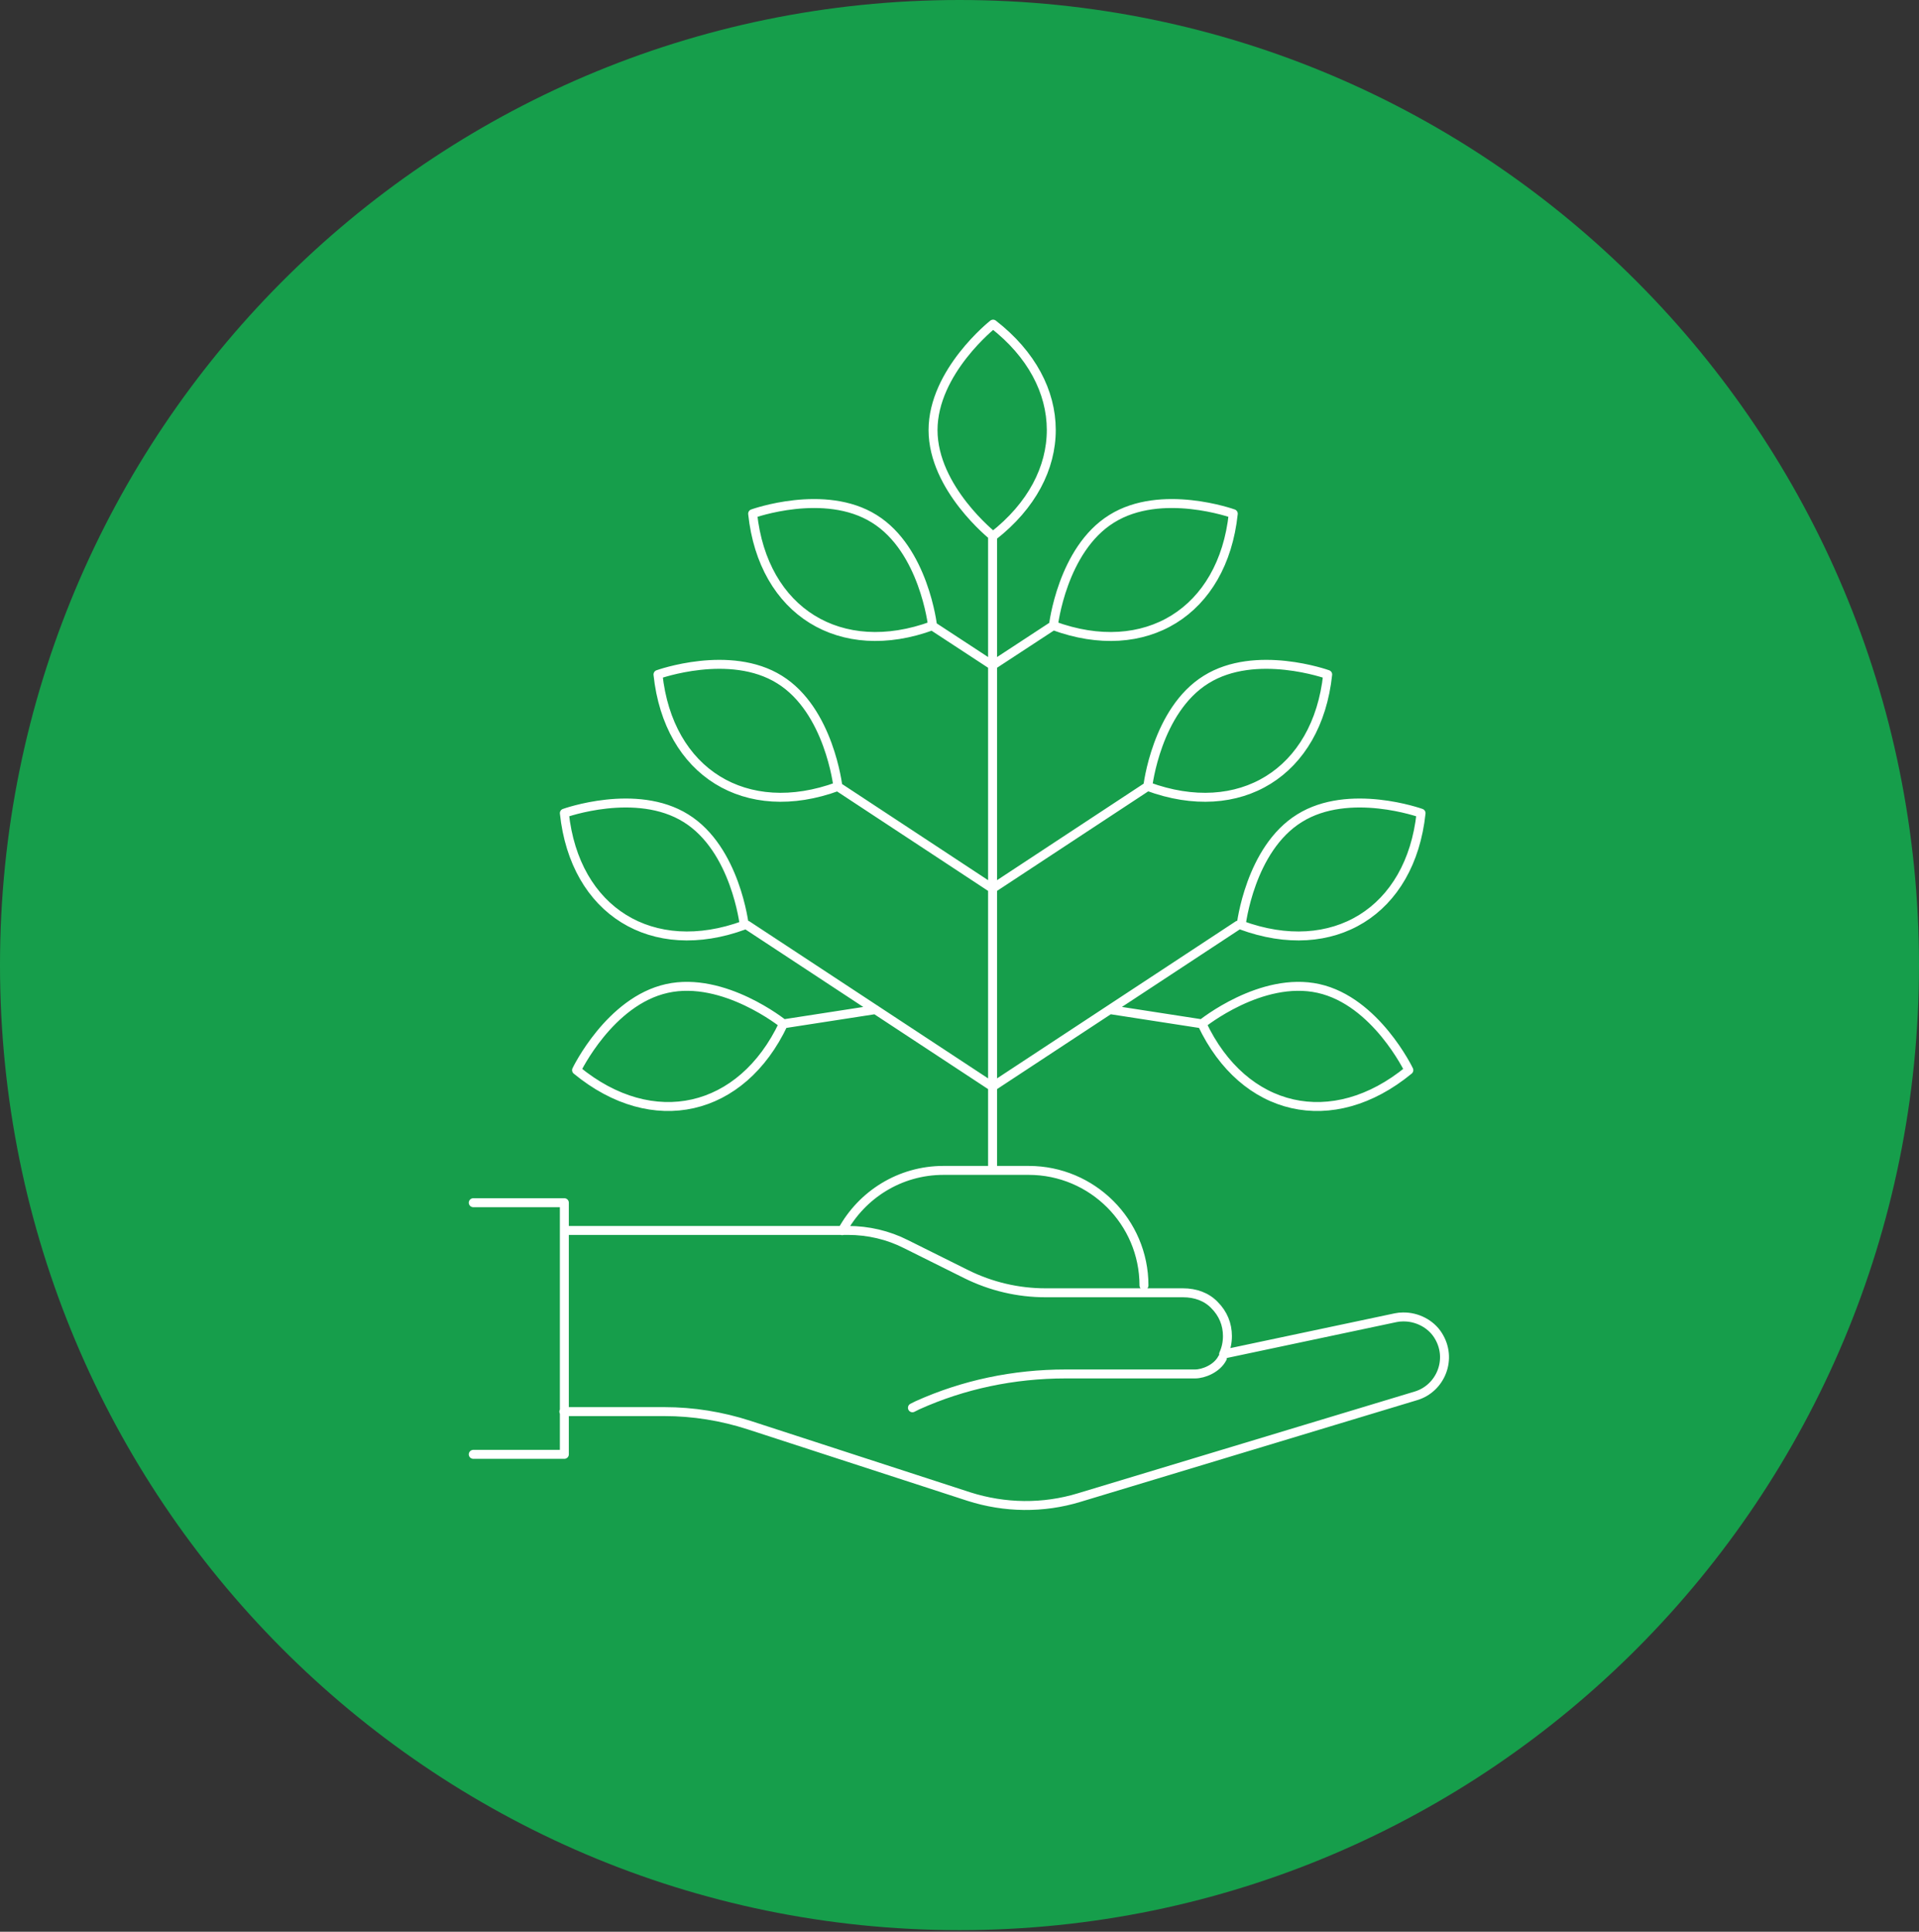
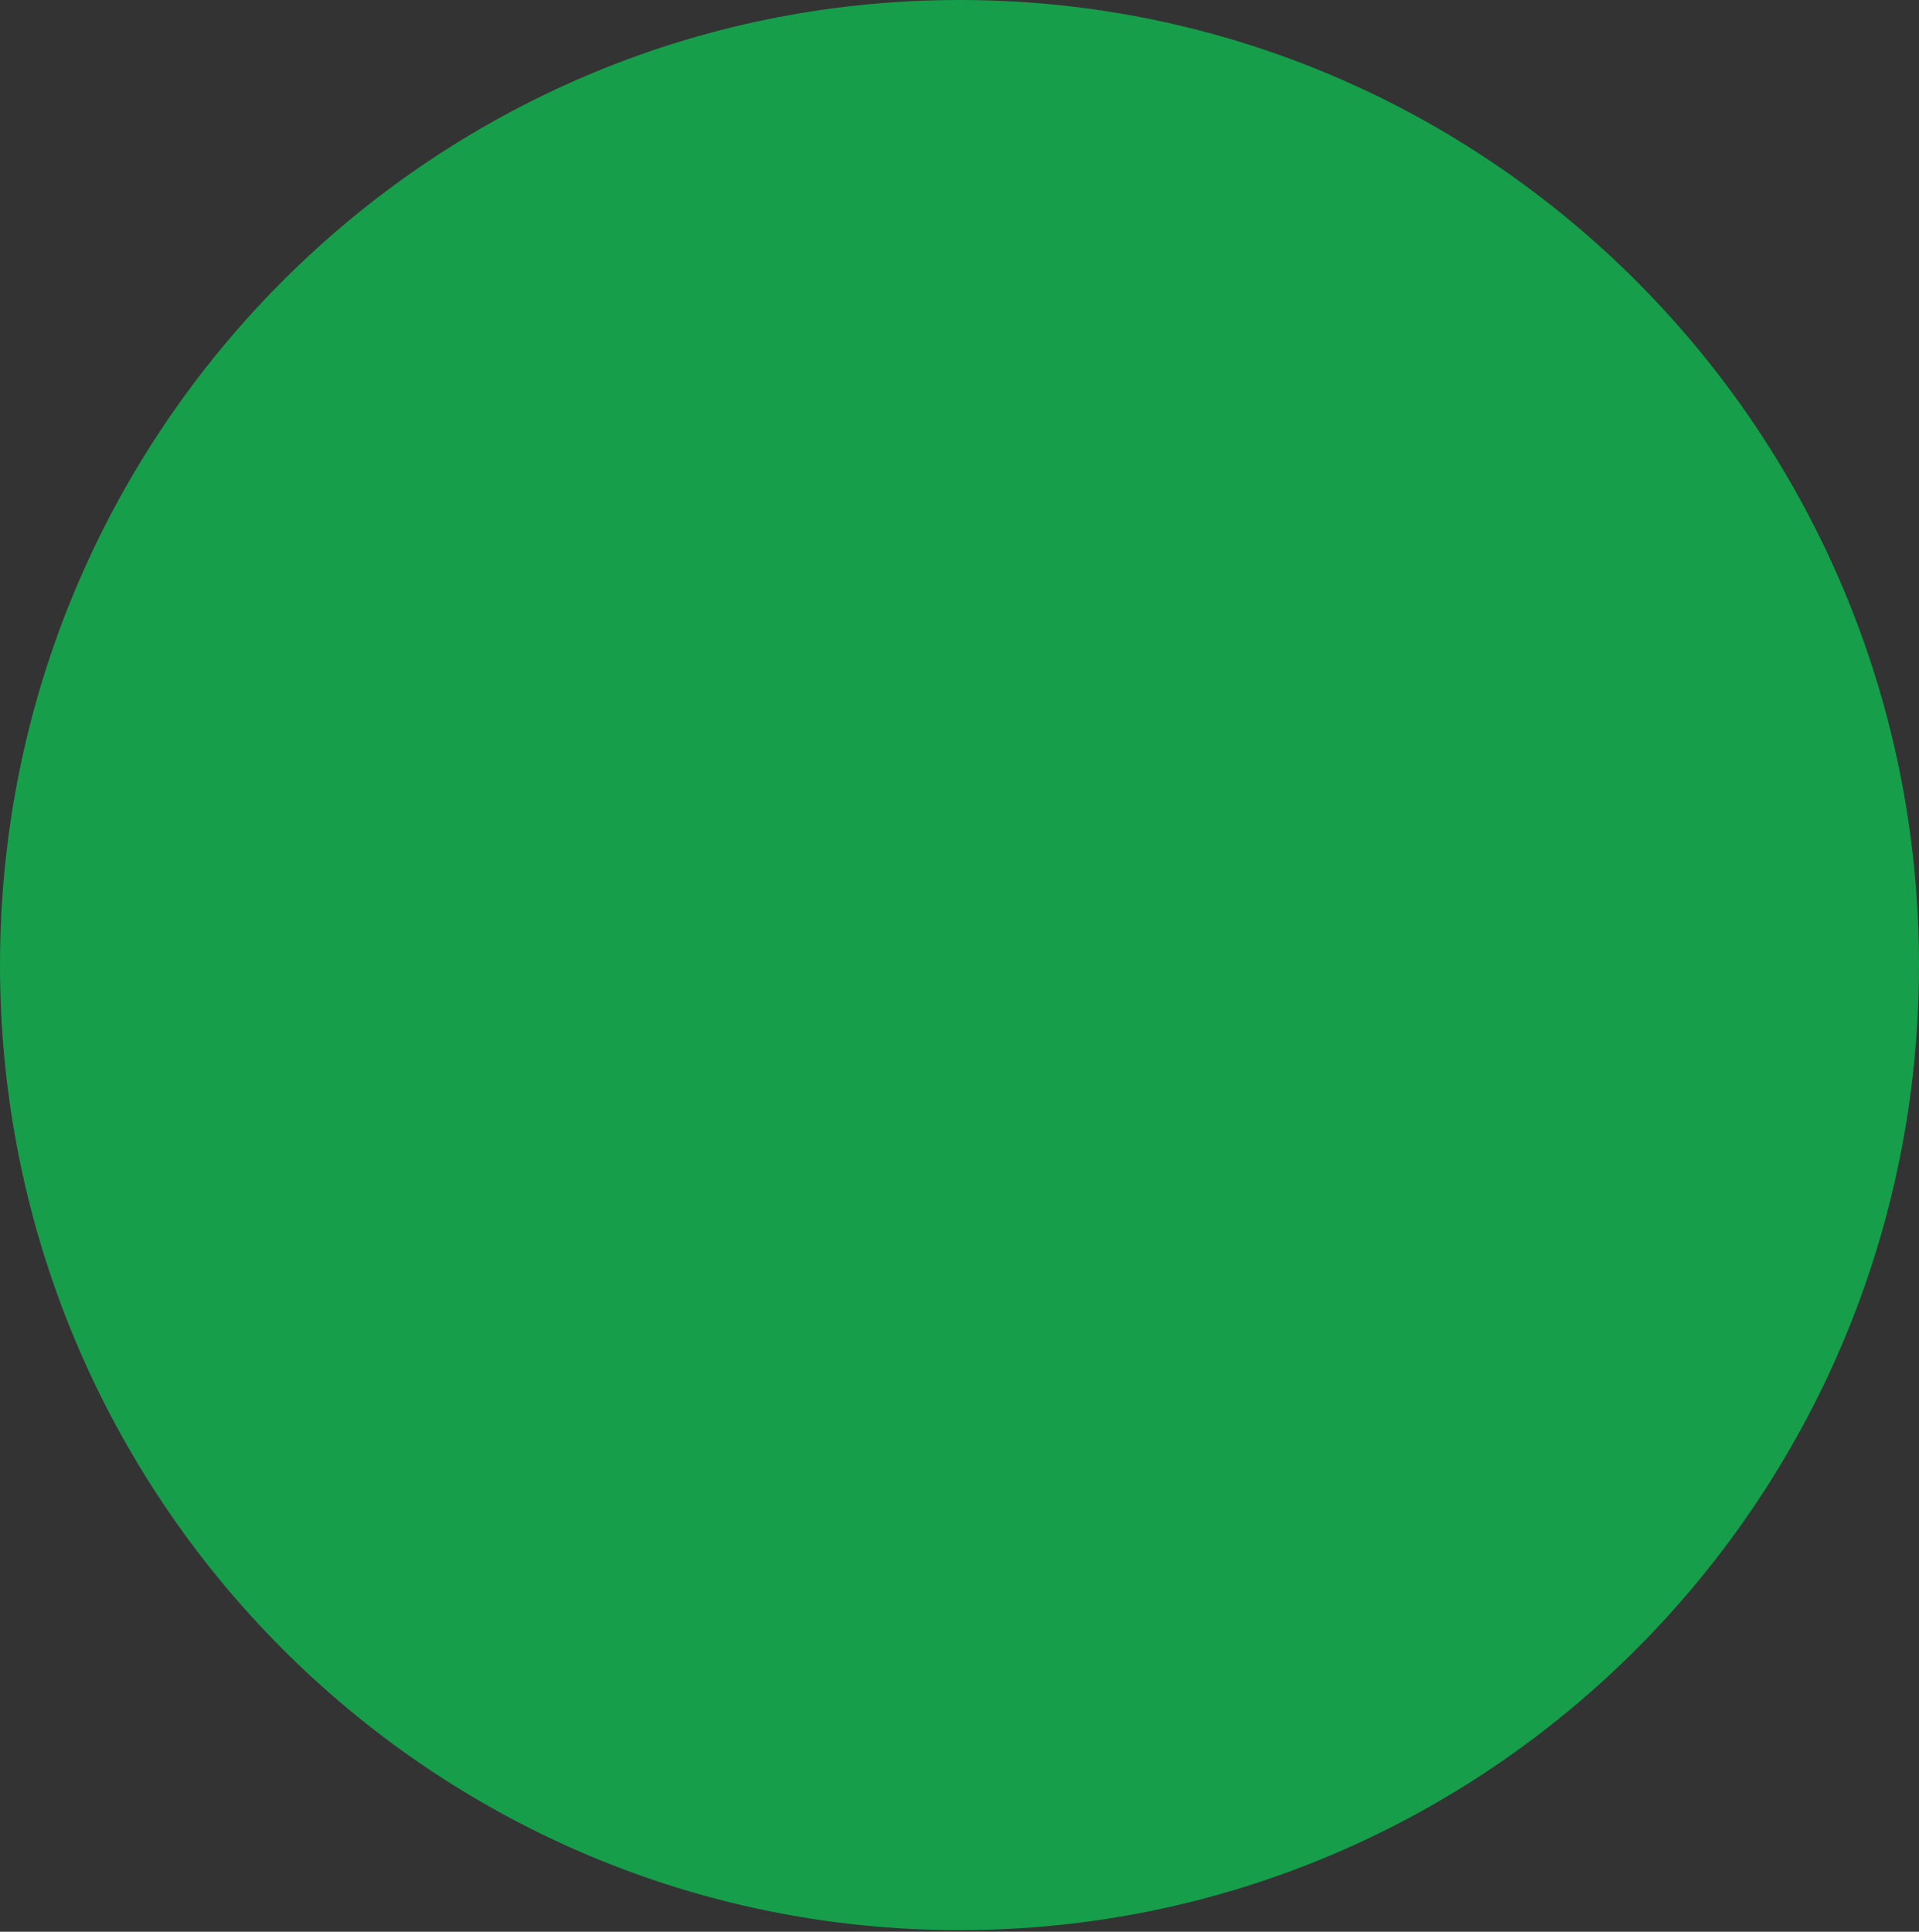
<svg xmlns="http://www.w3.org/2000/svg" width="150" height="151" viewBox="0 0 150 151" fill="none">
  <rect x="0" y="0" width="150" height="151" fill="#333333" stroke="none" />
  <path d="M75 0C116.408 0 150 33.771 150 75.438C150 117.104 116.428 150.875 75 150.875C33.572 150.875 0 117.104 0 75.438C0 33.771 33.572 0 75 0Z" fill="#169E4B" />
-   <path d="M86.754 78.918L93.954 80.032M96.778 72.315L77.585 84.944M68.437 78.918L61.237 80.032M65.831 96.201C67.363 93.397 70.326 91.487 73.747 91.487H80.41C85.382 91.487 89.419 95.525 89.419 100.477M82.319 48.906L77.585 52.008M89.698 61.475L77.585 69.451M58.393 72.315L77.585 84.944M72.852 48.906L77.585 52.008M65.473 61.475L77.585 69.451M77.585 91.468V41.885M36.993 94.013H44.113V113.683H36.993M71.321 110.044L71.718 109.845C75.298 108.234 79.216 107.398 83.313 107.398H93.417C94.073 107.398 95.127 106.981 95.545 106.165M44.113 96.181H66.289C67.86 96.181 69.411 96.539 70.823 97.255L75.537 99.602C77.466 100.557 79.574 101.054 81.722 101.054H92.462C93.457 101.054 94.312 101.372 94.928 102.009C95.605 102.685 95.943 103.52 95.943 104.435C95.943 104.932 95.843 105.41 95.644 105.847L109.089 103.003C109.268 102.963 109.467 102.943 109.666 102.943C110.74 102.923 111.814 103.46 112.391 104.355C113.584 106.205 112.609 108.532 110.68 109.109L84.348 117.064C81.543 117.919 78.54 117.88 75.736 116.985L58.552 111.396C56.404 110.7 54.177 110.342 51.929 110.342H44.073M72.931 33.612C72.931 38.186 77.625 41.905 77.625 41.905C83.711 37.152 83.671 30.032 77.625 25.338C77.625 25.338 72.931 29.037 72.931 33.631V33.612ZM68.337 40.553C64.459 38.126 58.831 40.155 58.831 40.155C59.646 47.832 65.712 51.551 72.892 48.906C72.892 48.906 72.216 42.959 68.337 40.553V40.553ZM86.893 40.553C90.772 38.126 96.4 40.155 96.4 40.155C95.585 47.832 89.519 51.551 82.339 48.906C82.339 48.906 83.015 42.959 86.893 40.553V40.553ZM94.272 53.122C98.15 50.696 103.779 52.724 103.779 52.724C102.963 60.401 96.897 64.121 89.718 61.475C89.718 61.475 90.394 55.529 94.272 53.122V53.122ZM60.939 53.122C57.06 50.696 51.432 52.724 51.432 52.724C52.247 60.401 58.313 64.121 65.493 61.475C65.493 61.475 64.817 55.529 60.939 53.122V53.122ZM101.571 63.962C105.449 61.535 111.078 63.564 111.078 63.564C110.262 71.241 104.196 74.96 97.017 72.315C97.017 72.315 97.693 66.368 101.571 63.962ZM103.063 77.267C107.538 78.261 110.123 83.651 110.123 83.651C104.157 88.564 97.216 86.953 93.954 80.032C93.954 80.032 98.588 76.273 103.063 77.267V77.267ZM53.62 63.962C49.741 61.535 44.113 63.564 44.113 63.564C44.928 71.241 50.994 74.96 58.174 72.315C58.174 72.315 57.498 66.368 53.62 63.962ZM52.128 77.267C47.653 78.261 45.068 83.651 45.068 83.651C51.034 88.564 57.975 86.953 61.237 80.032C61.237 80.032 56.583 76.273 52.128 77.267V77.267Z" stroke="white" stroke-width="0.7" stroke-linecap="round" stroke-linejoin="round" />
</svg>